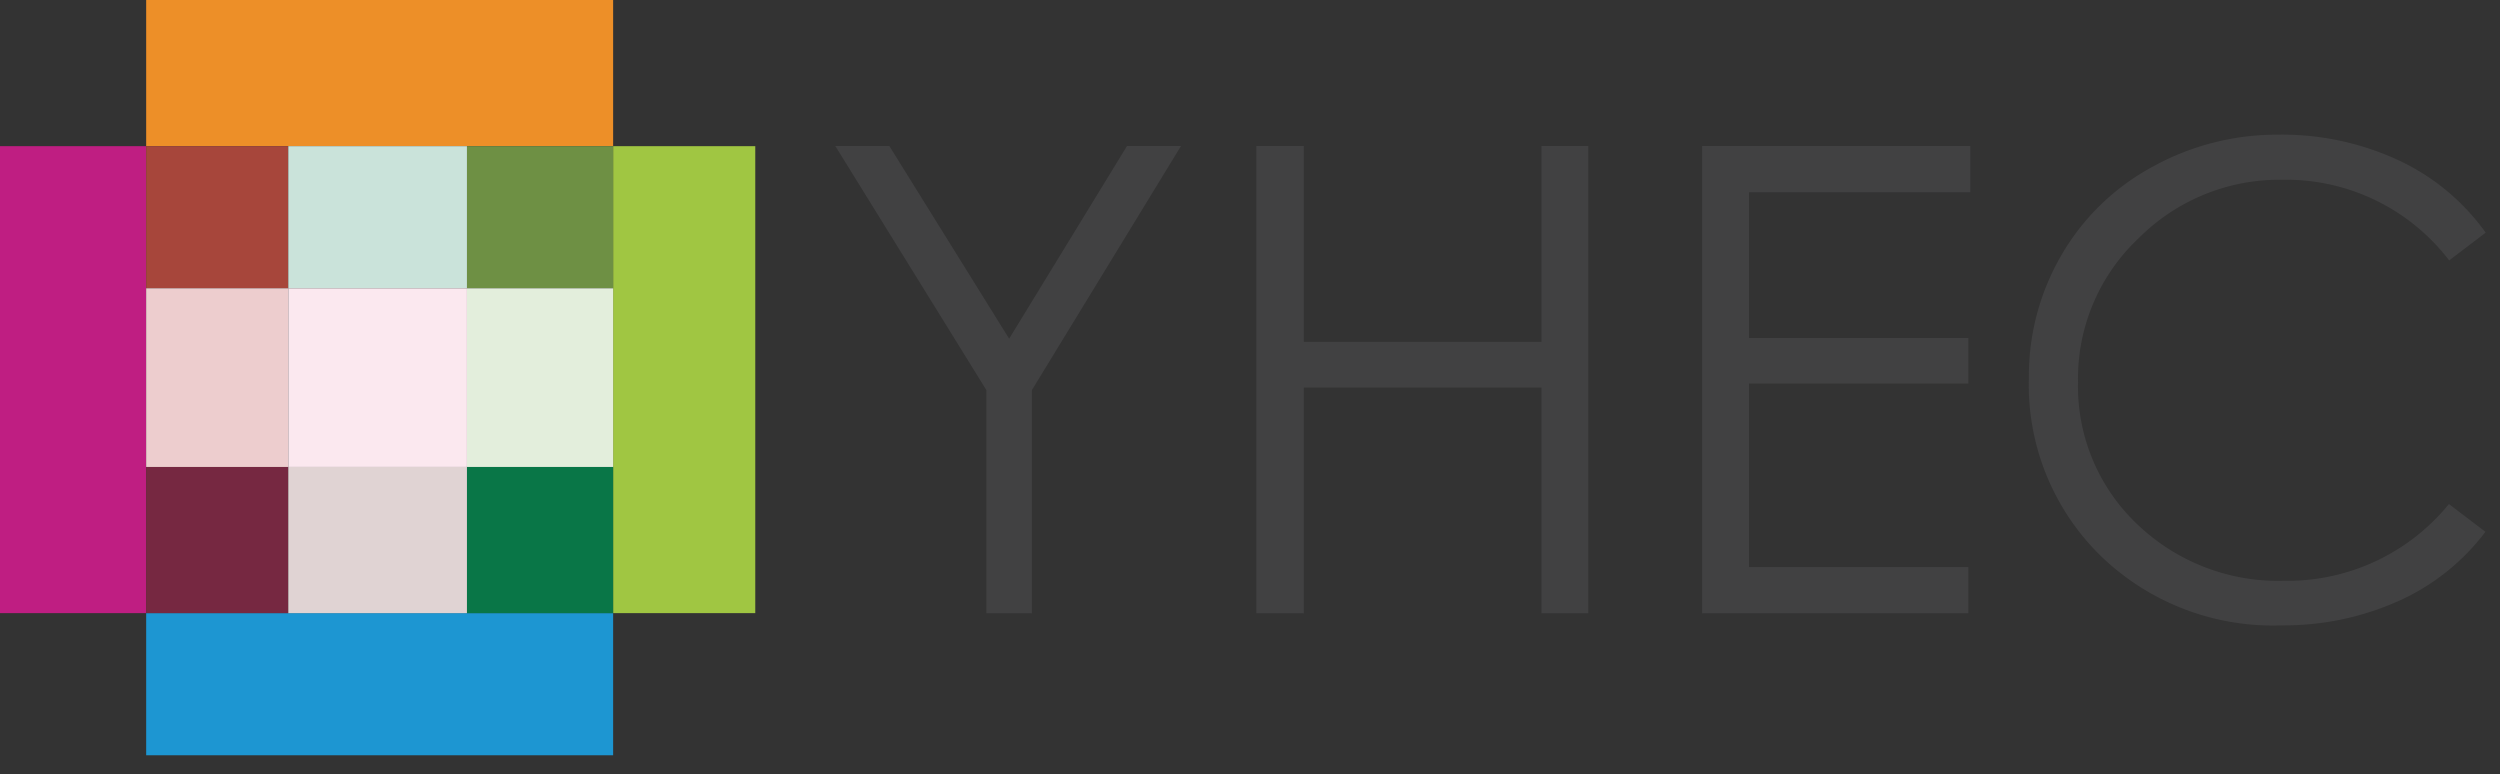
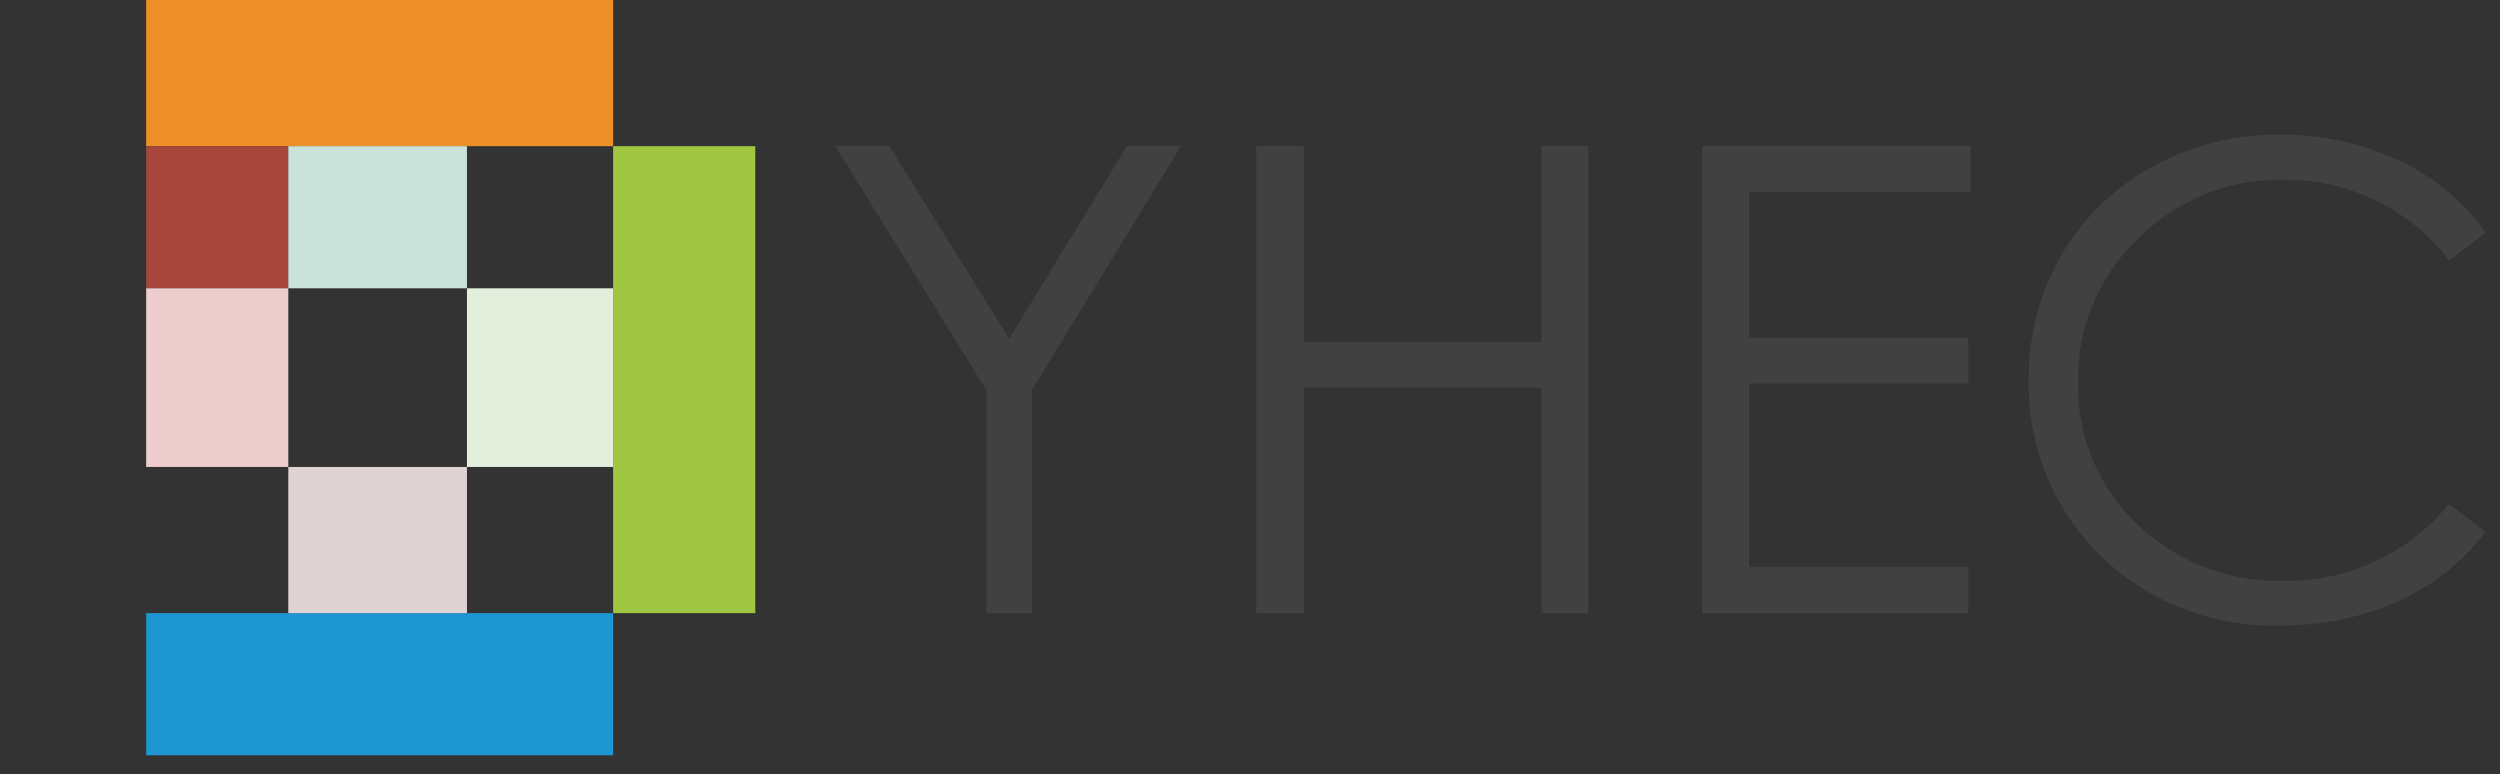
<svg xmlns="http://www.w3.org/2000/svg" data-name="Layer 1" width="129.56" height="40.137">
  <rect width="100%" height="100%" fill="#333333" stroke="none" />
-   <path fill="#bf1e82" d="M7.575 14.941V7.575H0v24.2h7.575V14.941z" />
  <path fill="#ed8f28" d="M24.2 7.575h7.575V0h-24.2v7.575H24.2z" />
  <path fill="#a7463b" d="M7.575 7.575h7.366v7.366H7.575z" />
  <path fill="#a0c642" d="M39.141 7.575h-7.366v24.2h7.366v-24.2z" />
-   <path fill="#6e9044" d="M24.2 7.575h7.575v7.366H24.2z" />
  <path fill="#cae3da" d="M14.941 7.575h9.258v7.366h-9.258z" />
  <path fill="#1d96d2" d="M14.941 31.775H7.575v7.366h24.2v-7.366H14.941z" />
-   <path fill="#762841" d="M7.575 24.2h7.366v7.575H7.575z" />
  <path fill="#edcdce" d="M7.575 14.941h7.366v9.258H7.575z" />
-   <path fill="#097647" d="M24.2 24.2h7.575v7.575H24.2z" />
  <path fill="#e0d3d3" d="M14.941 24.2h9.258v7.575h-9.258z" />
  <path fill="#e3eedc" d="M24.2 14.941h7.575v9.258H24.2z" />
-   <path fill="#fbe8ef" d="M14.941 14.941h9.258v9.258h-9.258z" />
  <path d="M43.292 7.568h2.798l6.208 9.985 6.107-9.985h2.798l-7.726 12.647v11.568h-2.36V20.215L43.29 7.568zm21.818 0h2.46v10.15h12.316V7.568h2.424v24.214h-2.424V20.085H67.57v11.697h-2.46V7.568zm23.1 0h13.898v2.396H90.641v7.553h11.366v2.36H90.641v9.51h11.366v2.396H88.209V7.568zm40.608 4.489l-1.892 1.439a10.642 10.642 0 00-8.668-4.18 10.294 10.294 0 00-7.431 3.036 9.98 9.98 0 00-3.136 7.446 9.847 9.847 0 003.05 7.352 10.566 10.566 0 007.64 2.949 10.79 10.79 0 008.532-3.978l1.892 1.439a11.55 11.55 0 01-4.525 3.597 14.52 14.52 0 01-6.021 1.252 12.828 12.828 0 01-9.438-3.647 12.396 12.396 0 01-3.676-9.201 12.438 12.438 0 011.698-6.359 12.08 12.08 0 014.726-4.568 13.323 13.323 0 016.474-1.655 14.34 14.34 0 016.237 1.316 11.56 11.56 0 014.539 3.762z" fill="#414142" />
</svg>